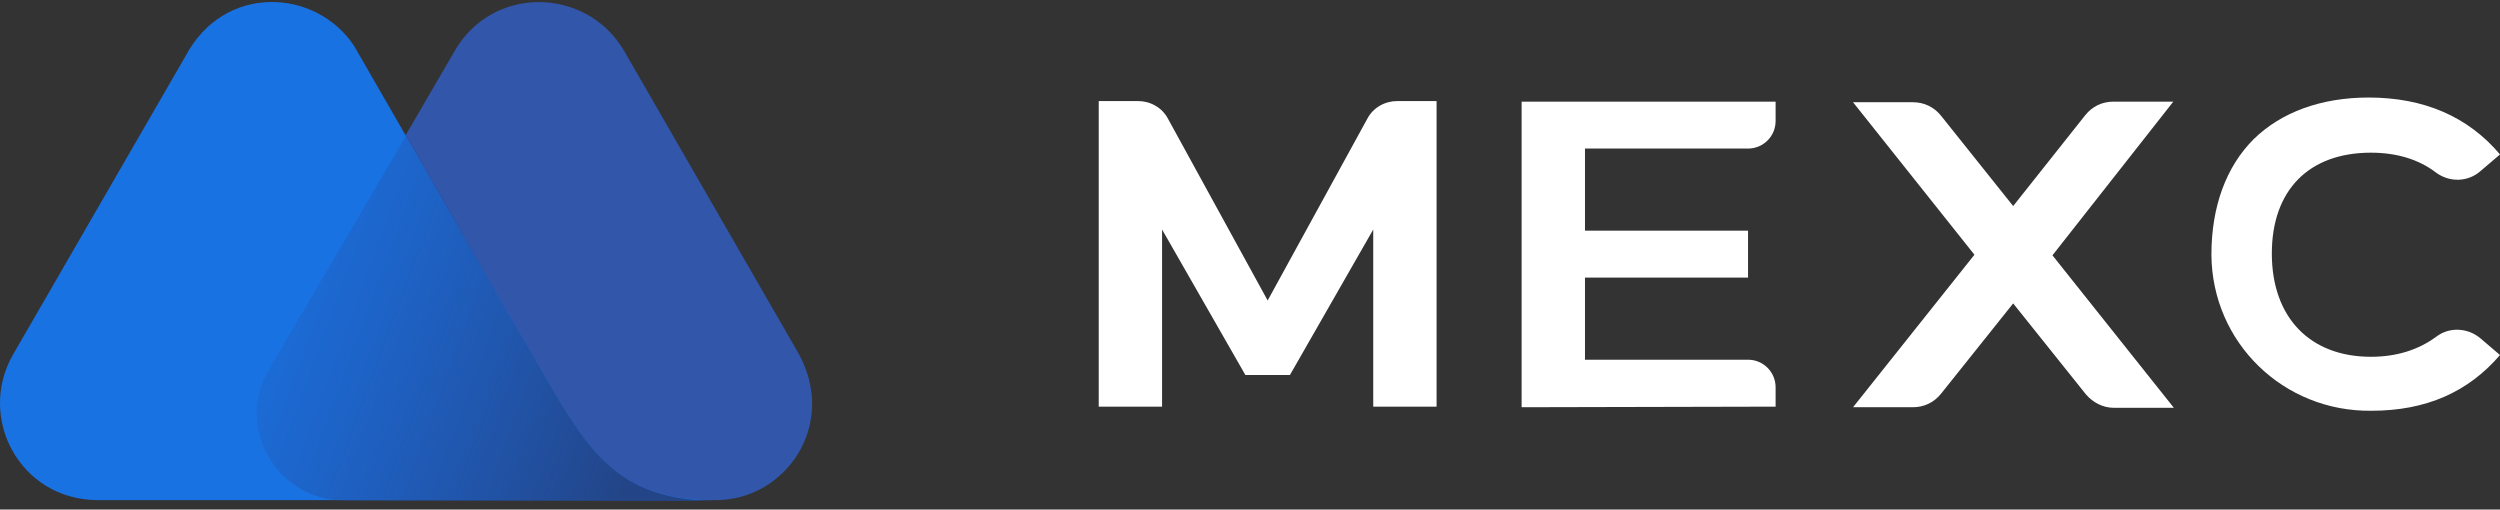
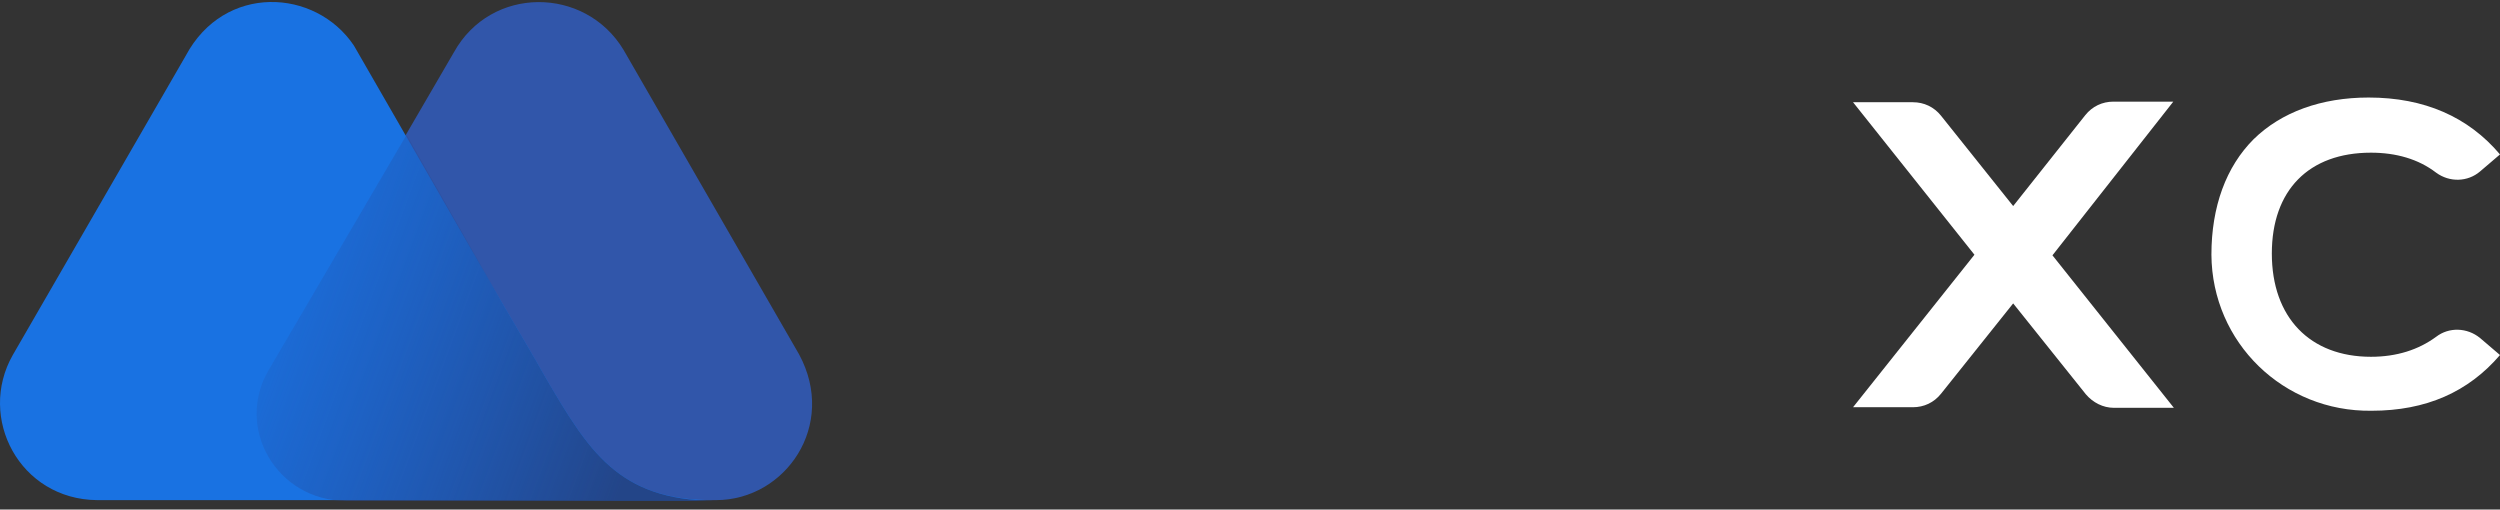
<svg xmlns="http://www.w3.org/2000/svg" width="157" height="32" viewBox="0 0 157 32" fill="none">
  <rect x="0" y="0" width="157" height="32" fill="#333333" stroke="none" />
  <path d="M50.178 22.246L39.15 3.117C36.732 -0.87 30.836 -0.913 28.504 3.286L16.924 23.179C14.761 26.827 17.433 31.408 21.76 31.408H44.961C49.33 31.408 52.596 26.7 50.178 22.246Z" fill="#3156AA" />
  <path d="M34.272 23.731L33.593 22.543C32.957 21.441 31.557 19.065 31.557 19.065L22.226 2.863C19.808 -0.743 14.082 -1.04 11.665 3.499L0.806 22.289C-1.442 26.233 1.23 31.366 6.108 31.408H29.182H39.022H44.876C38.895 31.451 36.987 28.354 34.272 23.731Z" fill="#1972E2" />
  <path d="M34.272 23.73L33.594 22.543C32.958 21.44 31.558 19.065 31.558 19.065L25.535 8.461L16.882 23.222C14.719 26.869 17.391 31.45 21.718 31.45H29.14H38.98H44.876C38.853 31.408 36.987 28.354 34.272 23.73Z" fill="url(#paint0_linear_1143_2077)" />
-   <path d="M95.558 25.574V6.383H111.508V7.599C111.508 8.556 110.734 9.33 109.777 9.33H99.537V14.487H109.777V17.434H99.537V22.59H109.777C110.734 22.59 111.508 23.364 111.508 24.322V25.537L95.558 25.574Z" fill="white" />
  <path d="M136.483 6.383H132.725C132.025 6.383 131.399 6.678 130.957 7.23L126.427 12.94L121.896 7.267C121.454 6.715 120.828 6.42 120.128 6.42H116.371L123.995 15.997L116.371 25.574H120.128C120.828 25.574 121.454 25.279 121.896 24.727L126.427 19.054L130.994 24.764C131.436 25.279 132.062 25.611 132.762 25.611H136.519L128.894 16.034L136.483 6.383Z" fill="white" />
-   <path d="M81.008 23.549L86.239 14.414V25.538H90.217V6.347H87.749C86.975 6.347 86.239 6.752 85.87 7.452L79.609 18.871L73.347 7.452C72.978 6.752 72.241 6.347 71.468 6.347H69V25.538H72.978V14.414L78.209 23.549H81.008Z" fill="white" />
  <path d="M148.933 25.795C143.408 25.869 138.914 21.522 138.877 15.997C138.877 12.977 139.798 10.472 141.529 8.741C143.261 7.046 145.765 6.125 148.749 6.125C152.248 6.125 155.011 7.341 157 9.698L155.748 10.767C154.974 11.43 153.832 11.466 152.985 10.84C151.88 9.993 150.48 9.588 148.896 9.588C144.992 9.588 142.671 11.945 142.671 15.923C142.671 19.938 145.065 22.406 148.896 22.406C150.517 22.406 151.88 21.964 152.985 21.154C153.795 20.528 154.937 20.565 155.748 21.227L157 22.296C155.011 24.616 152.359 25.795 148.933 25.795Z" fill="white" />
  <defs>
    <linearGradient id="paint0_linear_1143_2077" x1="13.803" y1="16.515" x2="40.608" y2="26.421" gradientUnits="userSpaceOnUse">
      <stop stop-color="#264CA2" stop-opacity="0" />
      <stop offset="1" stop-color="#234588" />
    </linearGradient>
  </defs>
</svg>